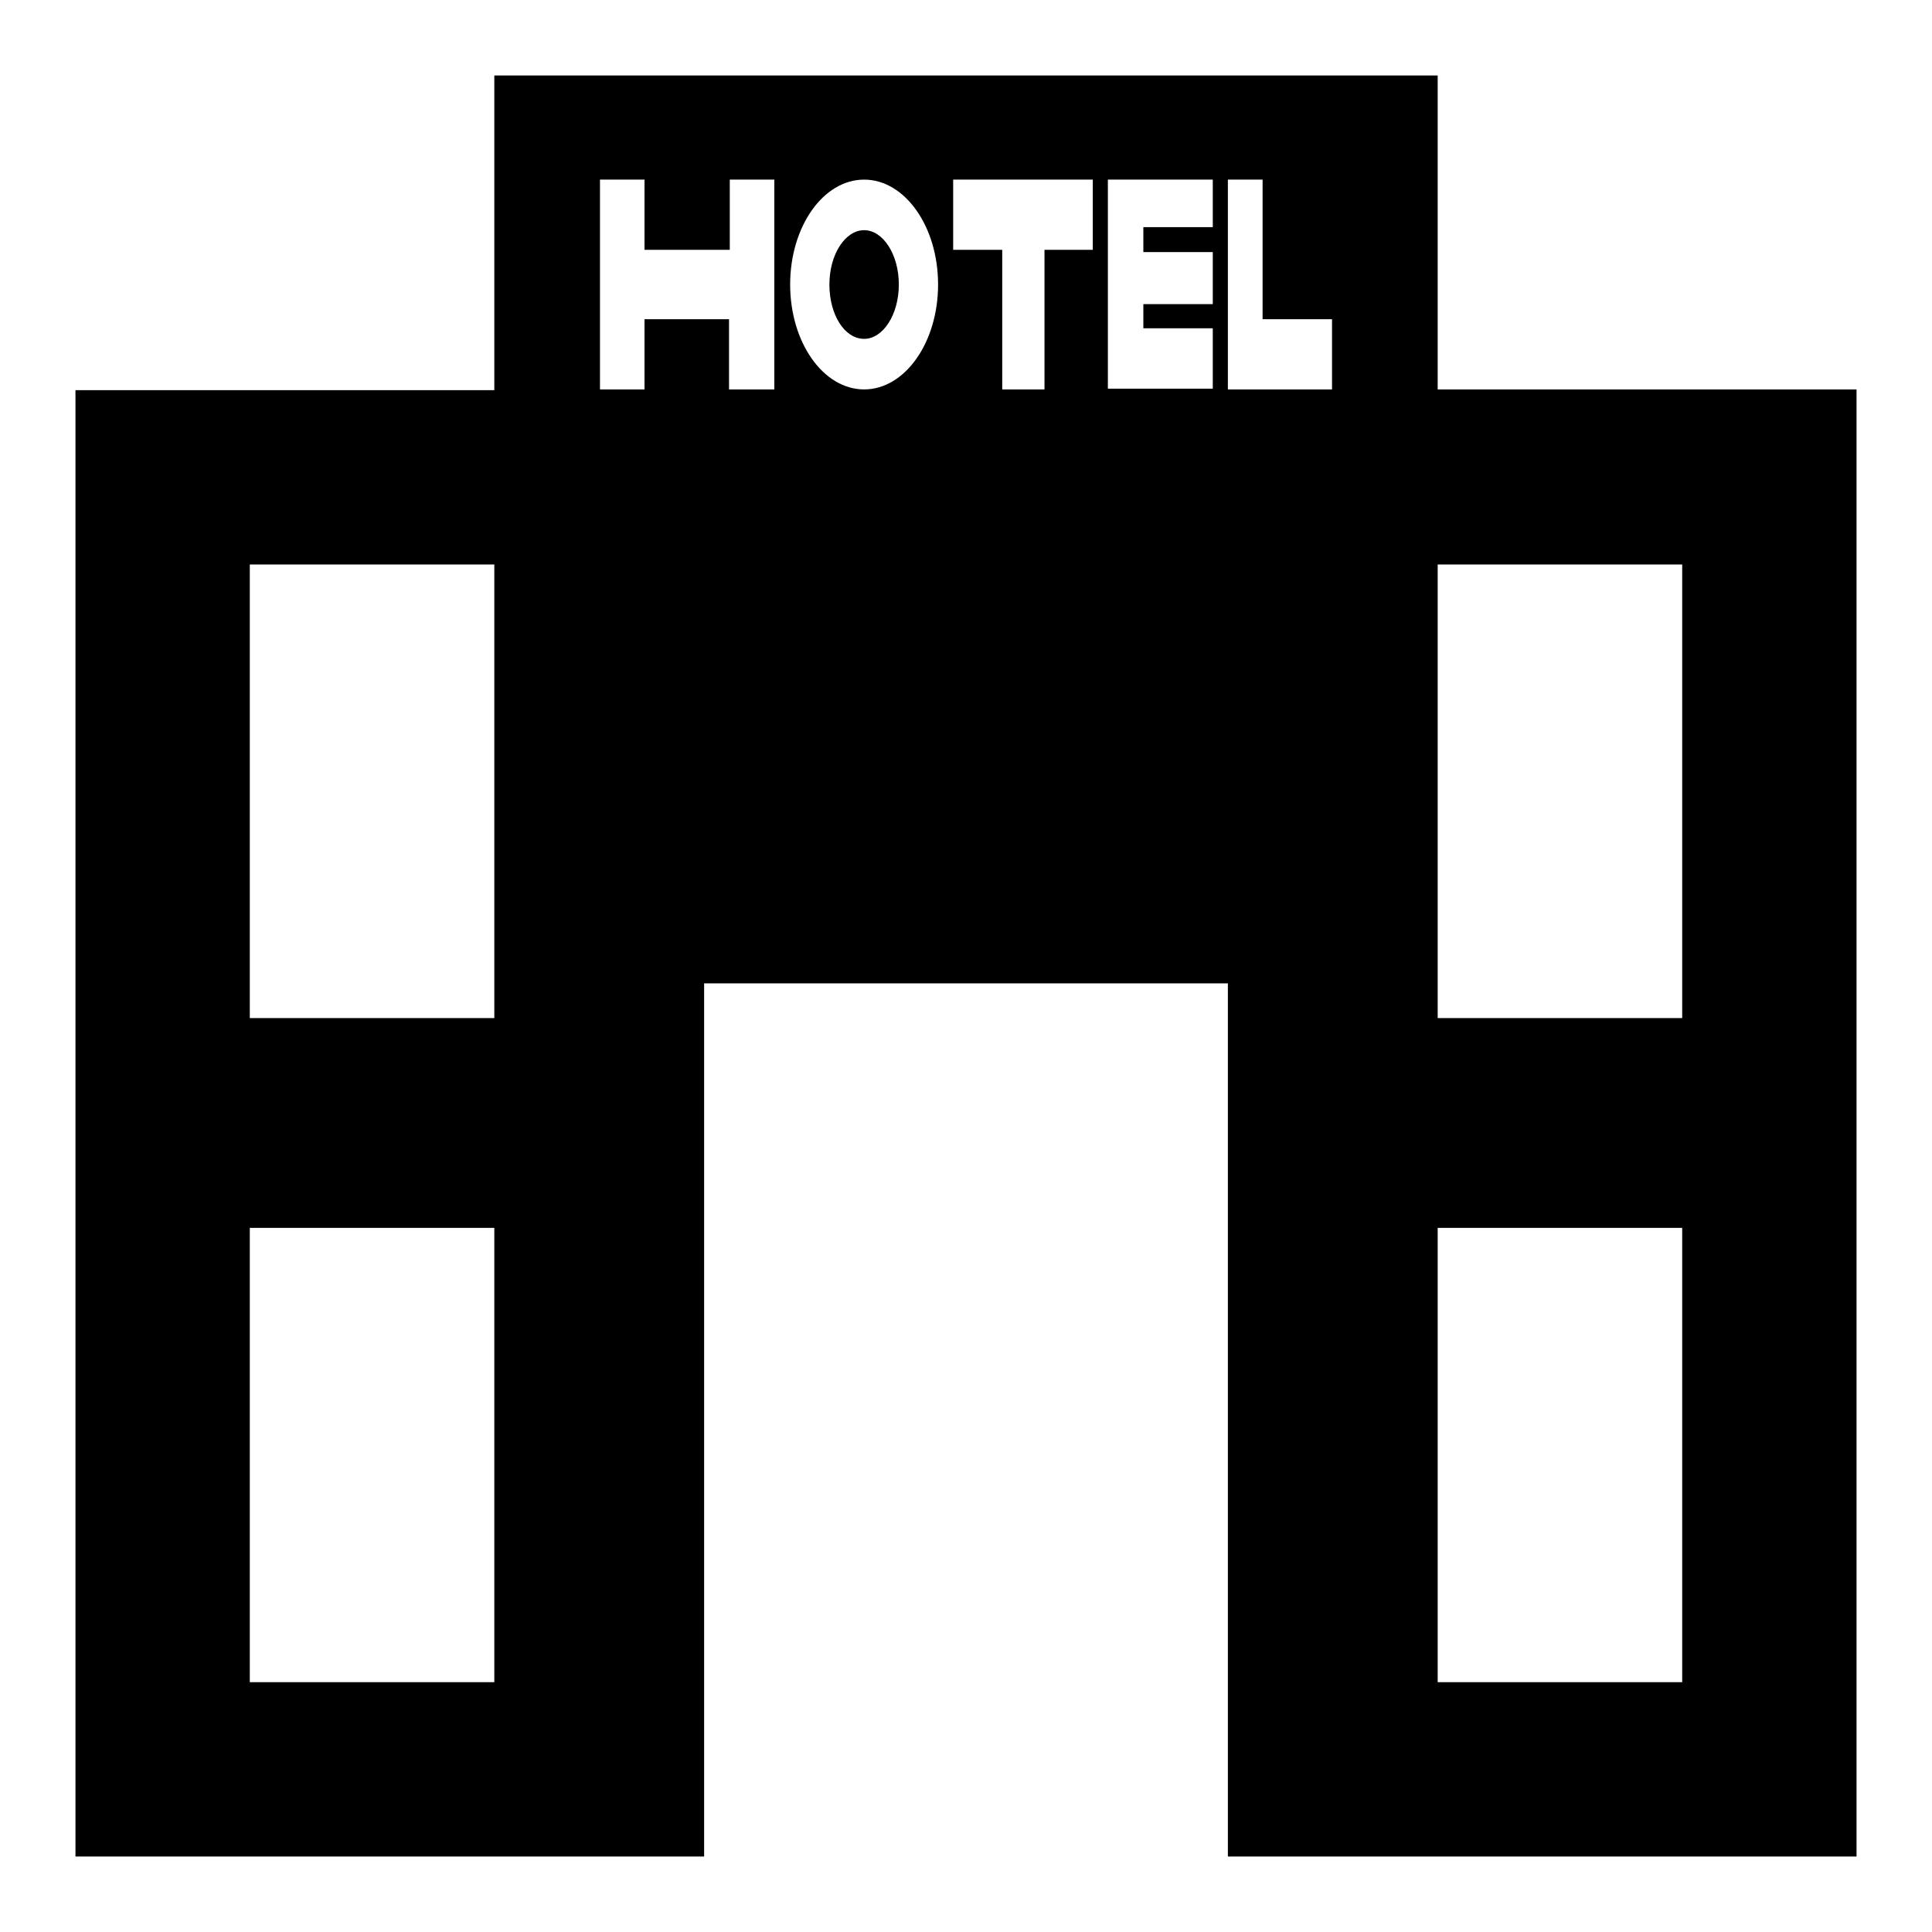
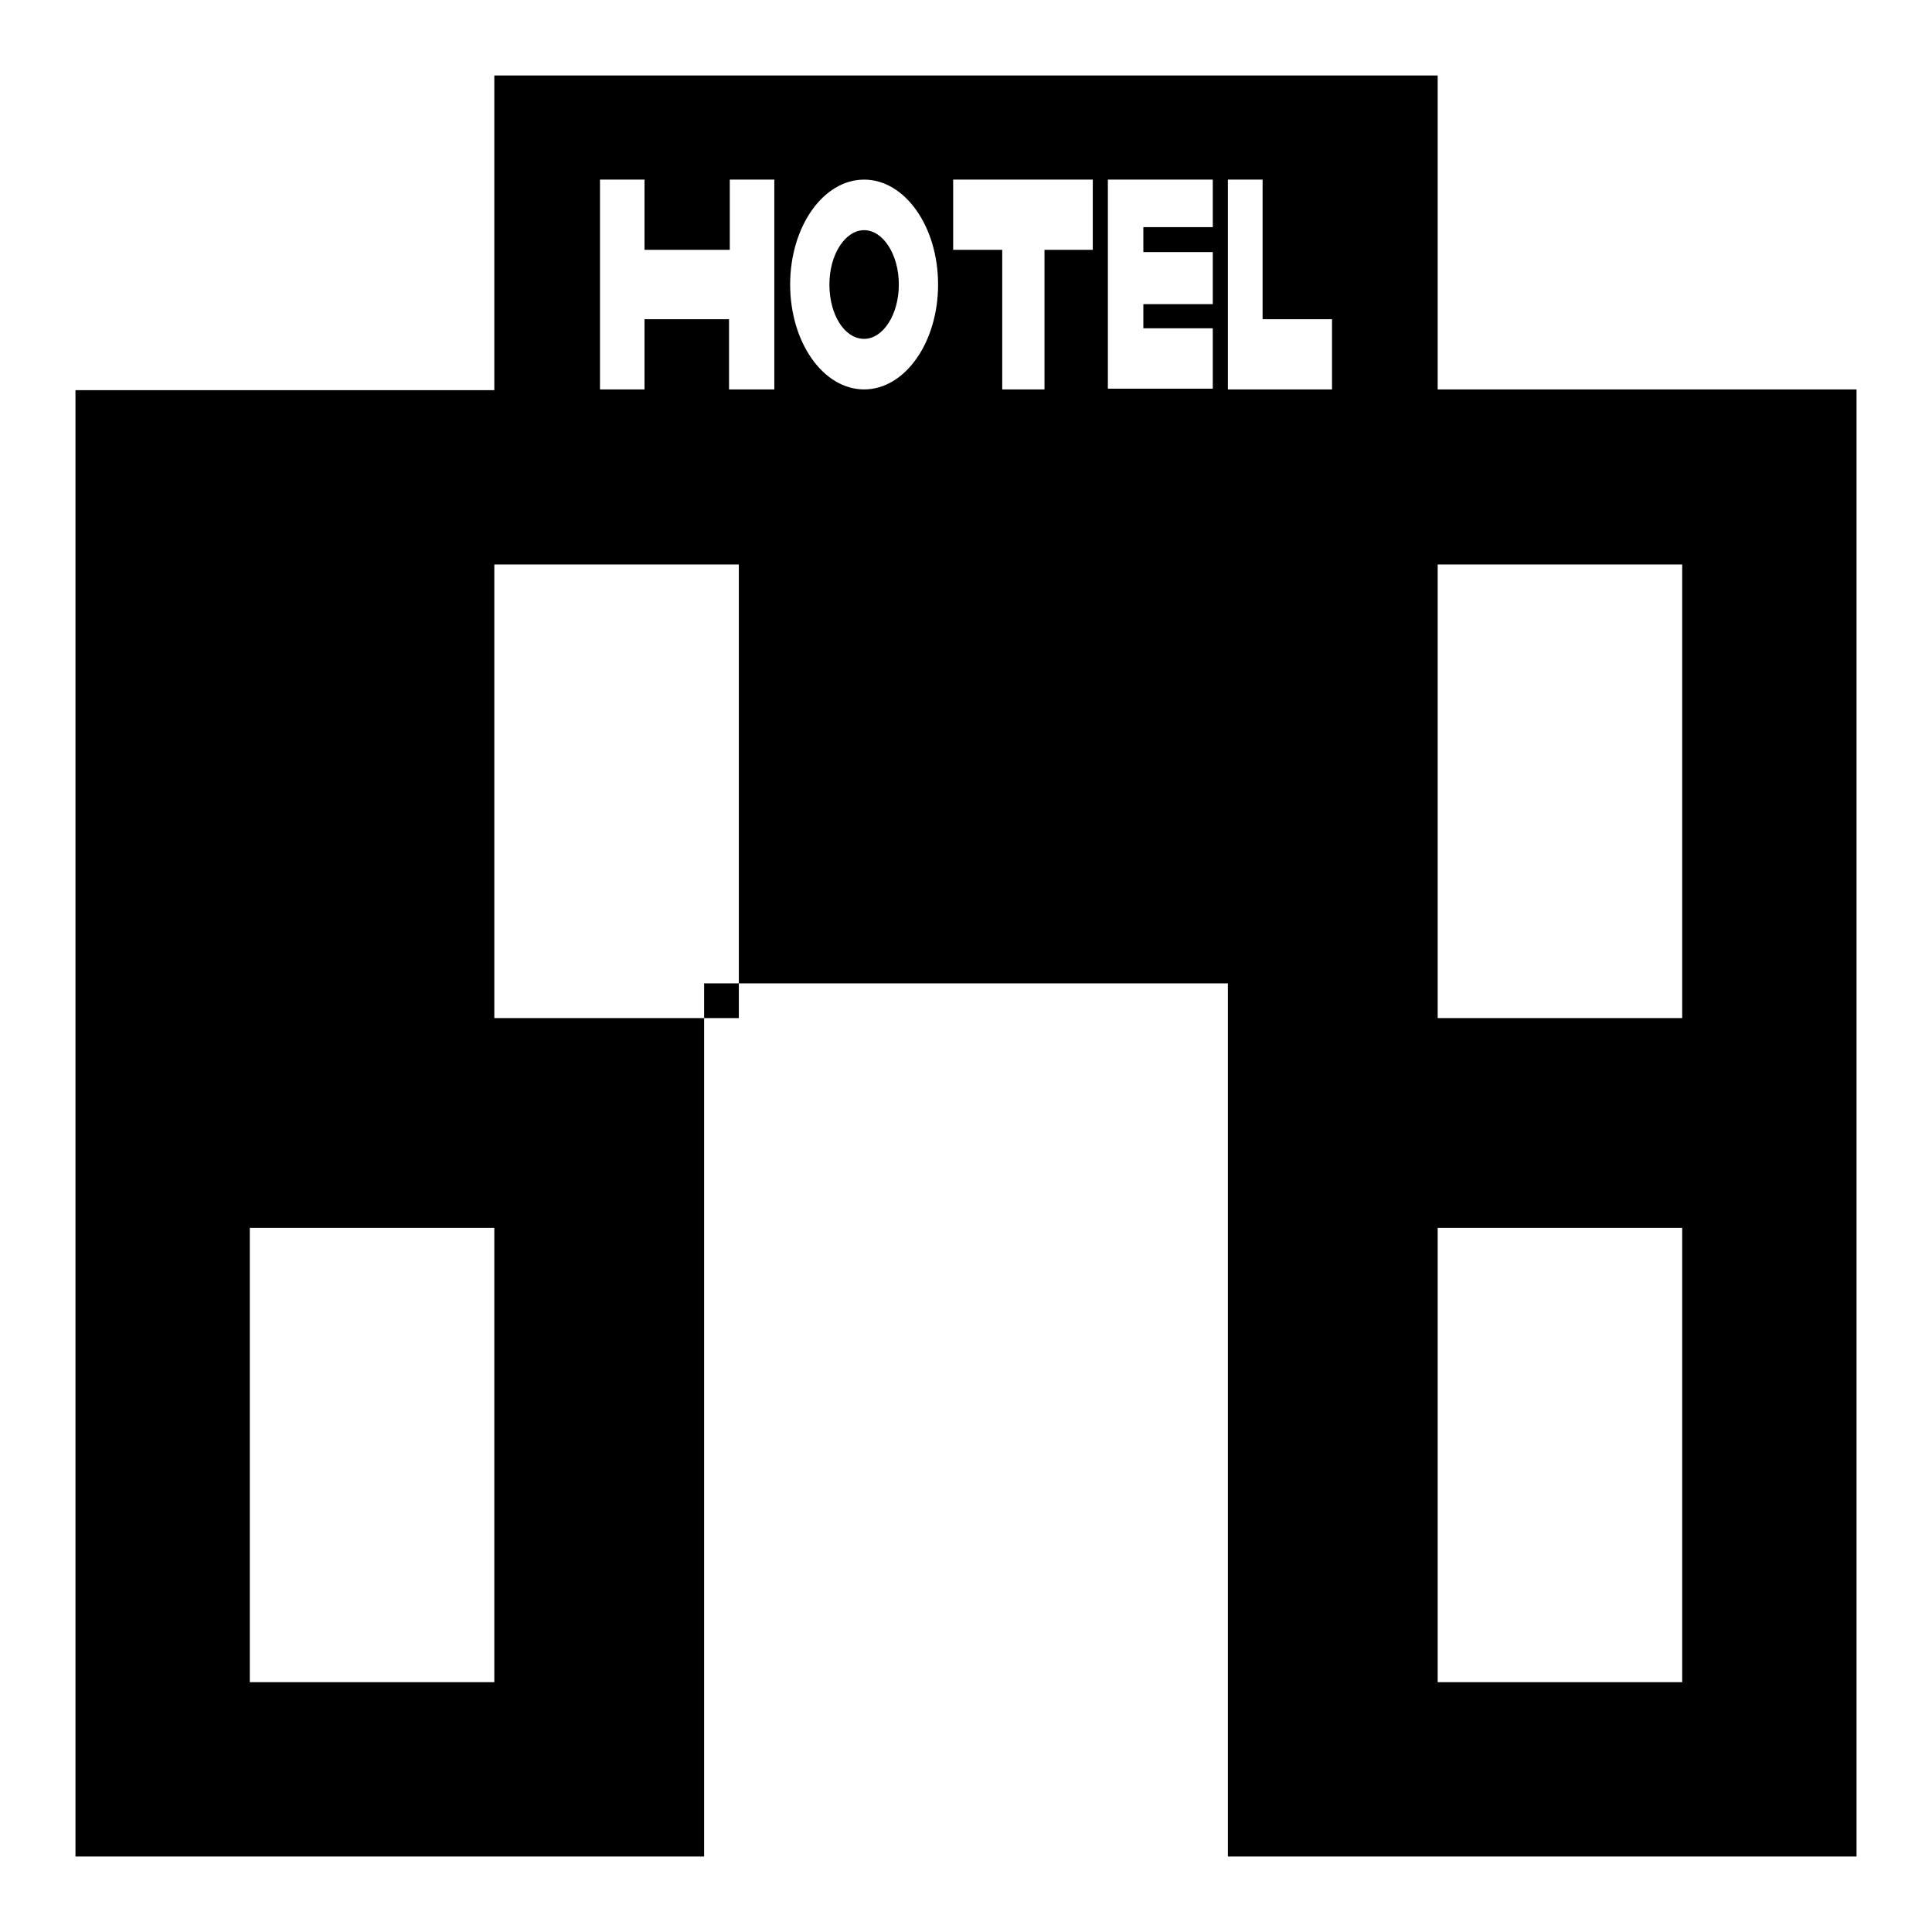
<svg xmlns="http://www.w3.org/2000/svg" version="1.1" x="0px" y="0px" viewBox="0 0 256 256" enable-background="new 0 0 256 256" xml:space="preserve">
  <g>
    <g>
-       <path fill="#000000" d="M190.5,51.6V10H65.5v41.7H10V246h83.3V130.3h69.4V246H246V51.6H190.5z M65.5,222.9H33.1v-60.2h32.4V222.9z M65.5,134.9H33.1V74.8h32.4V134.9z M102.5,51.6h-5.9v-9.3H85.4v9.3h-5.9V23.8h5.9v9.3h11.3v-9.3h5.9V51.6z M114.5,51.6c-5.4,0-9.8-6.2-9.8-13.9c0-7.7,4.4-13.9,9.8-13.9c5.4,0,9.8,6.2,9.8,13.9C124.3,45.4,119.9,51.6,114.5,51.6z M144.9,33.1h-6.5v18.5h-5.6V33.1h-6.5v-9.3h18.5V33.1z M160.7,30.1h-9.2v3.3h9.2v6.9h-9.2v3.2h9.2v8h-13.9V23.8h13.9V30.1z M176.6,51.6h-13.9V23.8h4.6v18.5h9.2V51.6L176.6,51.6z M222.9,222.9h-32.4v-60.2h32.4V222.9z M222.9,134.9h-32.4V74.8h32.4V134.9z M114.5,30.5c-2.5,0-4.6,3.2-4.6,7.2c0,4,2,7.2,4.6,7.2c2.5,0,4.6-3.2,4.6-7.2C119.1,33.7,117,30.5,114.5,30.5z" />
+       <path fill="#000000" d="M190.5,51.6V10H65.5v41.7H10V246h83.3V130.3h69.4V246H246V51.6H190.5z M65.5,222.9H33.1v-60.2h32.4V222.9z M65.5,134.9V74.8h32.4V134.9z M102.5,51.6h-5.9v-9.3H85.4v9.3h-5.9V23.8h5.9v9.3h11.3v-9.3h5.9V51.6z M114.5,51.6c-5.4,0-9.8-6.2-9.8-13.9c0-7.7,4.4-13.9,9.8-13.9c5.4,0,9.8,6.2,9.8,13.9C124.3,45.4,119.9,51.6,114.5,51.6z M144.9,33.1h-6.5v18.5h-5.6V33.1h-6.5v-9.3h18.5V33.1z M160.7,30.1h-9.2v3.3h9.2v6.9h-9.2v3.2h9.2v8h-13.9V23.8h13.9V30.1z M176.6,51.6h-13.9V23.8h4.6v18.5h9.2V51.6L176.6,51.6z M222.9,222.9h-32.4v-60.2h32.4V222.9z M222.9,134.9h-32.4V74.8h32.4V134.9z M114.5,30.5c-2.5,0-4.6,3.2-4.6,7.2c0,4,2,7.2,4.6,7.2c2.5,0,4.6-3.2,4.6-7.2C119.1,33.7,117,30.5,114.5,30.5z" />
    </g>
  </g>
</svg>